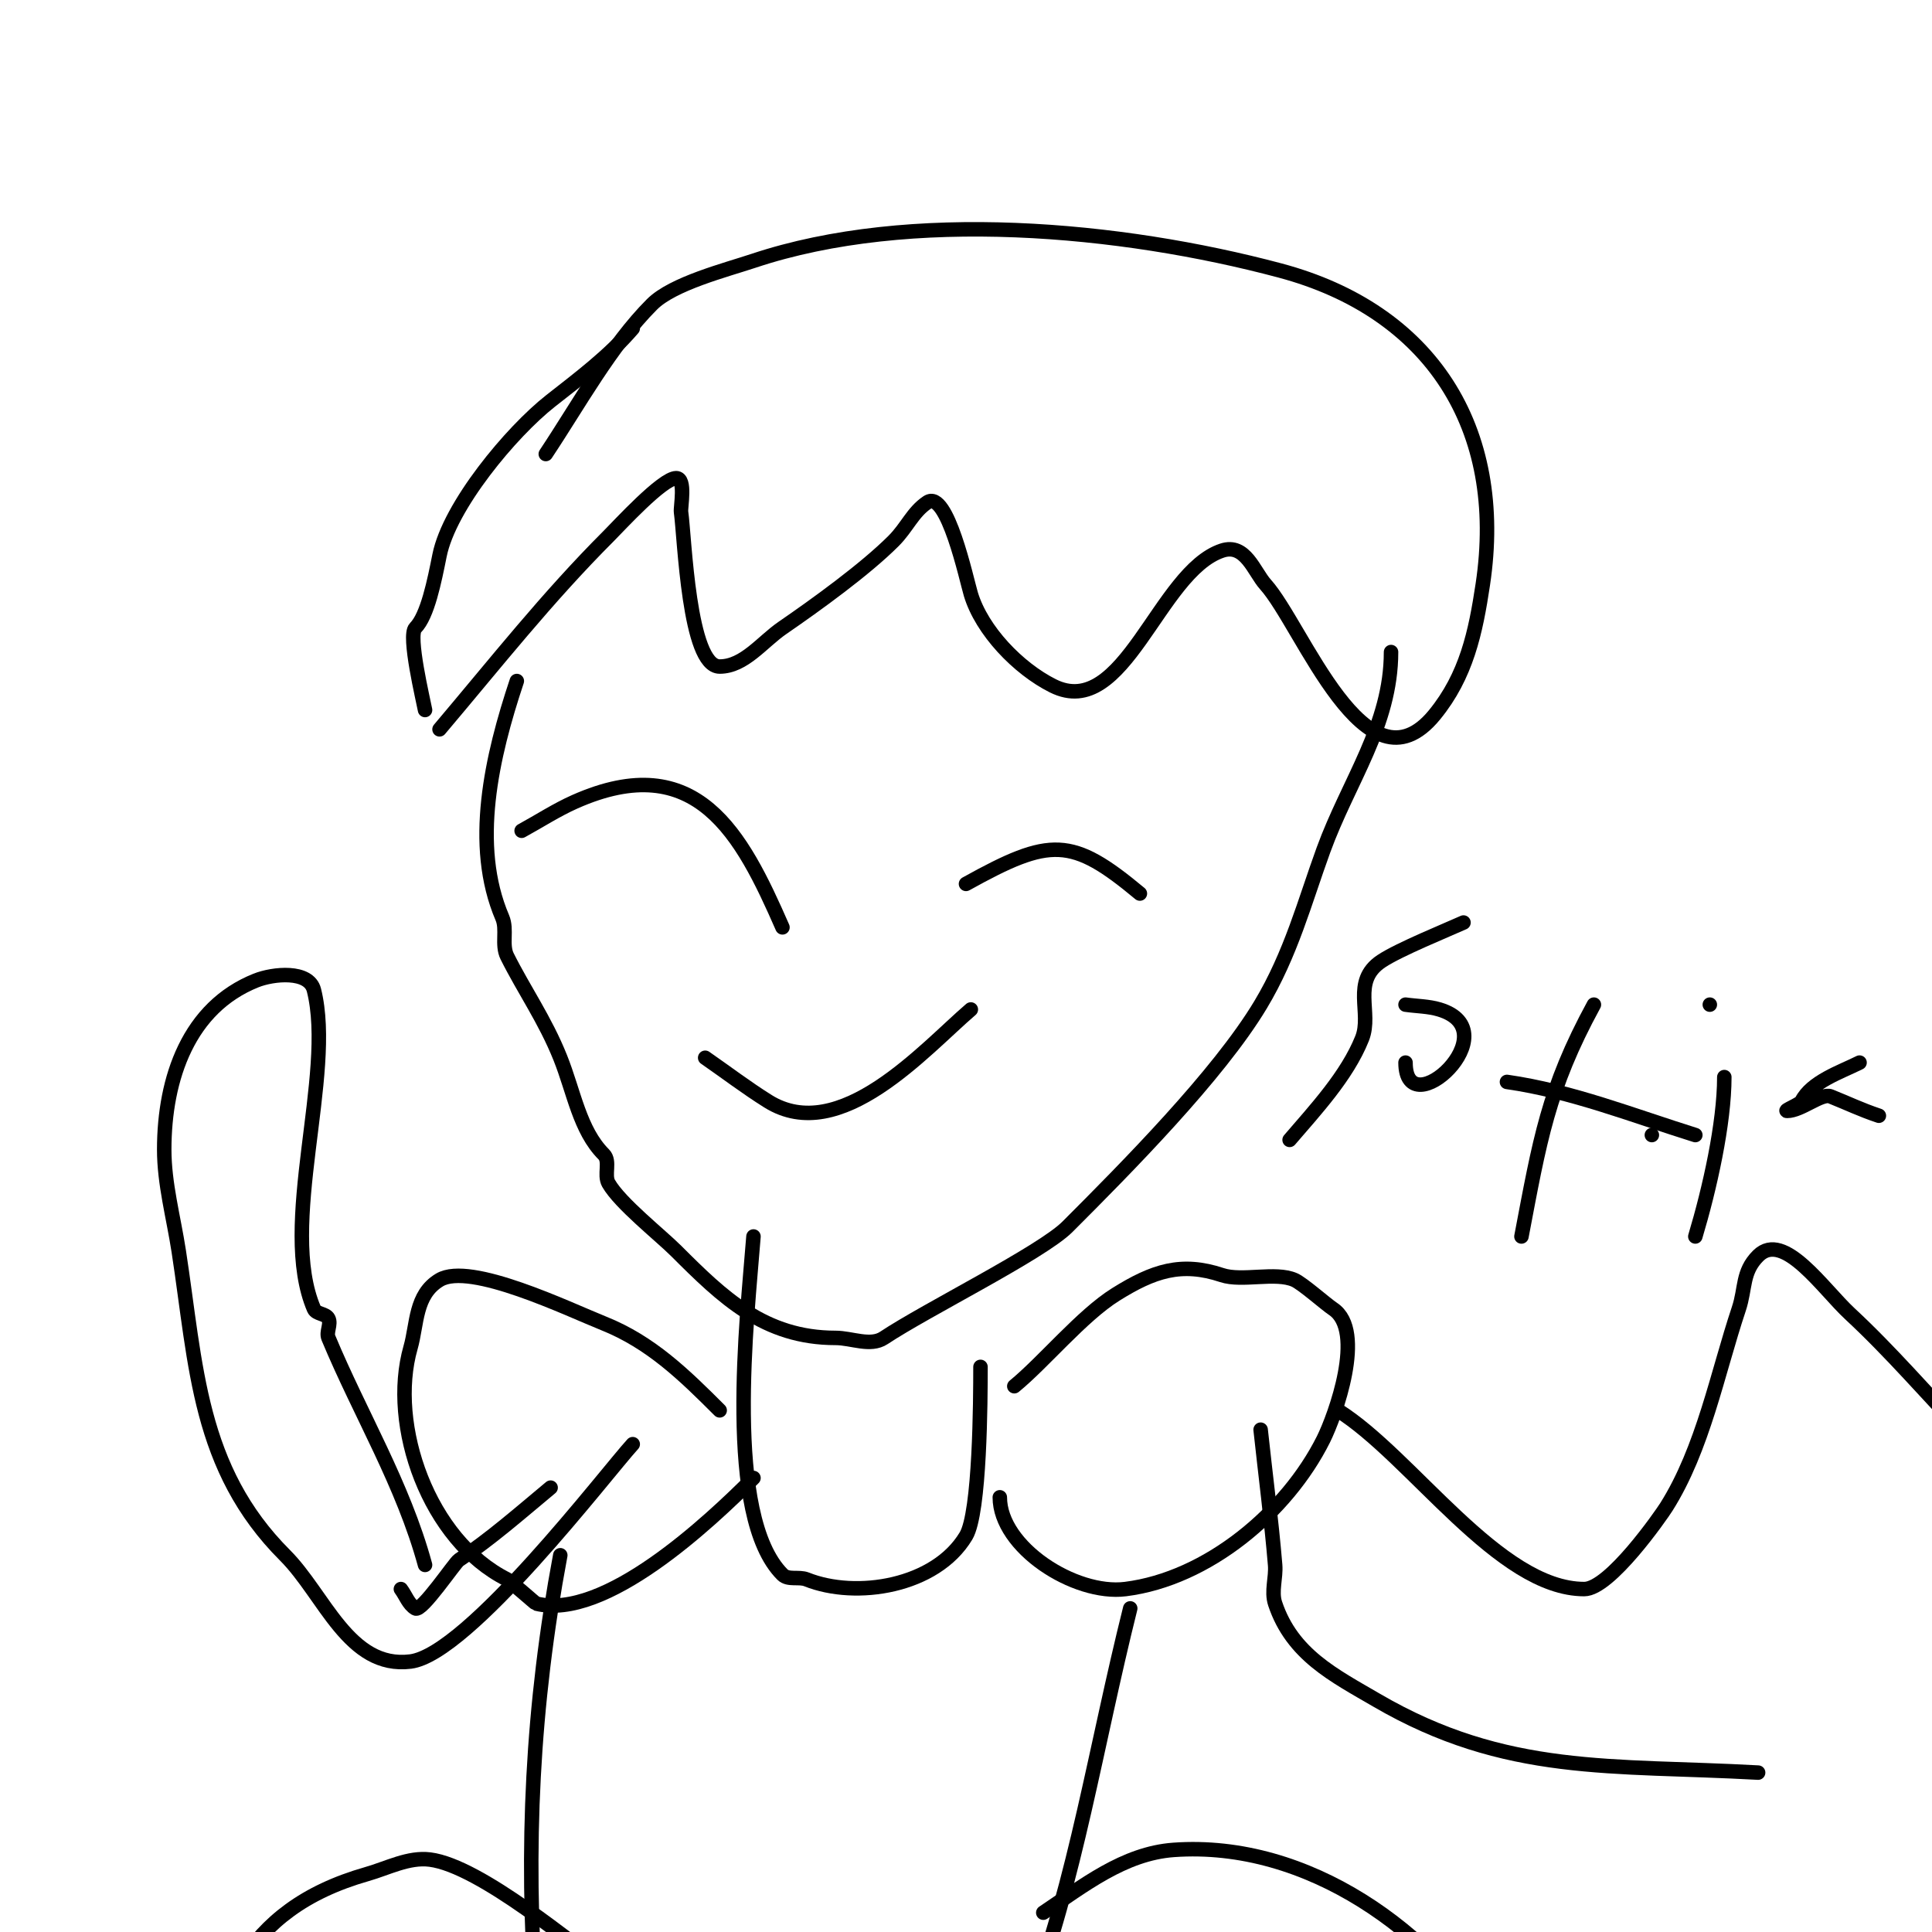
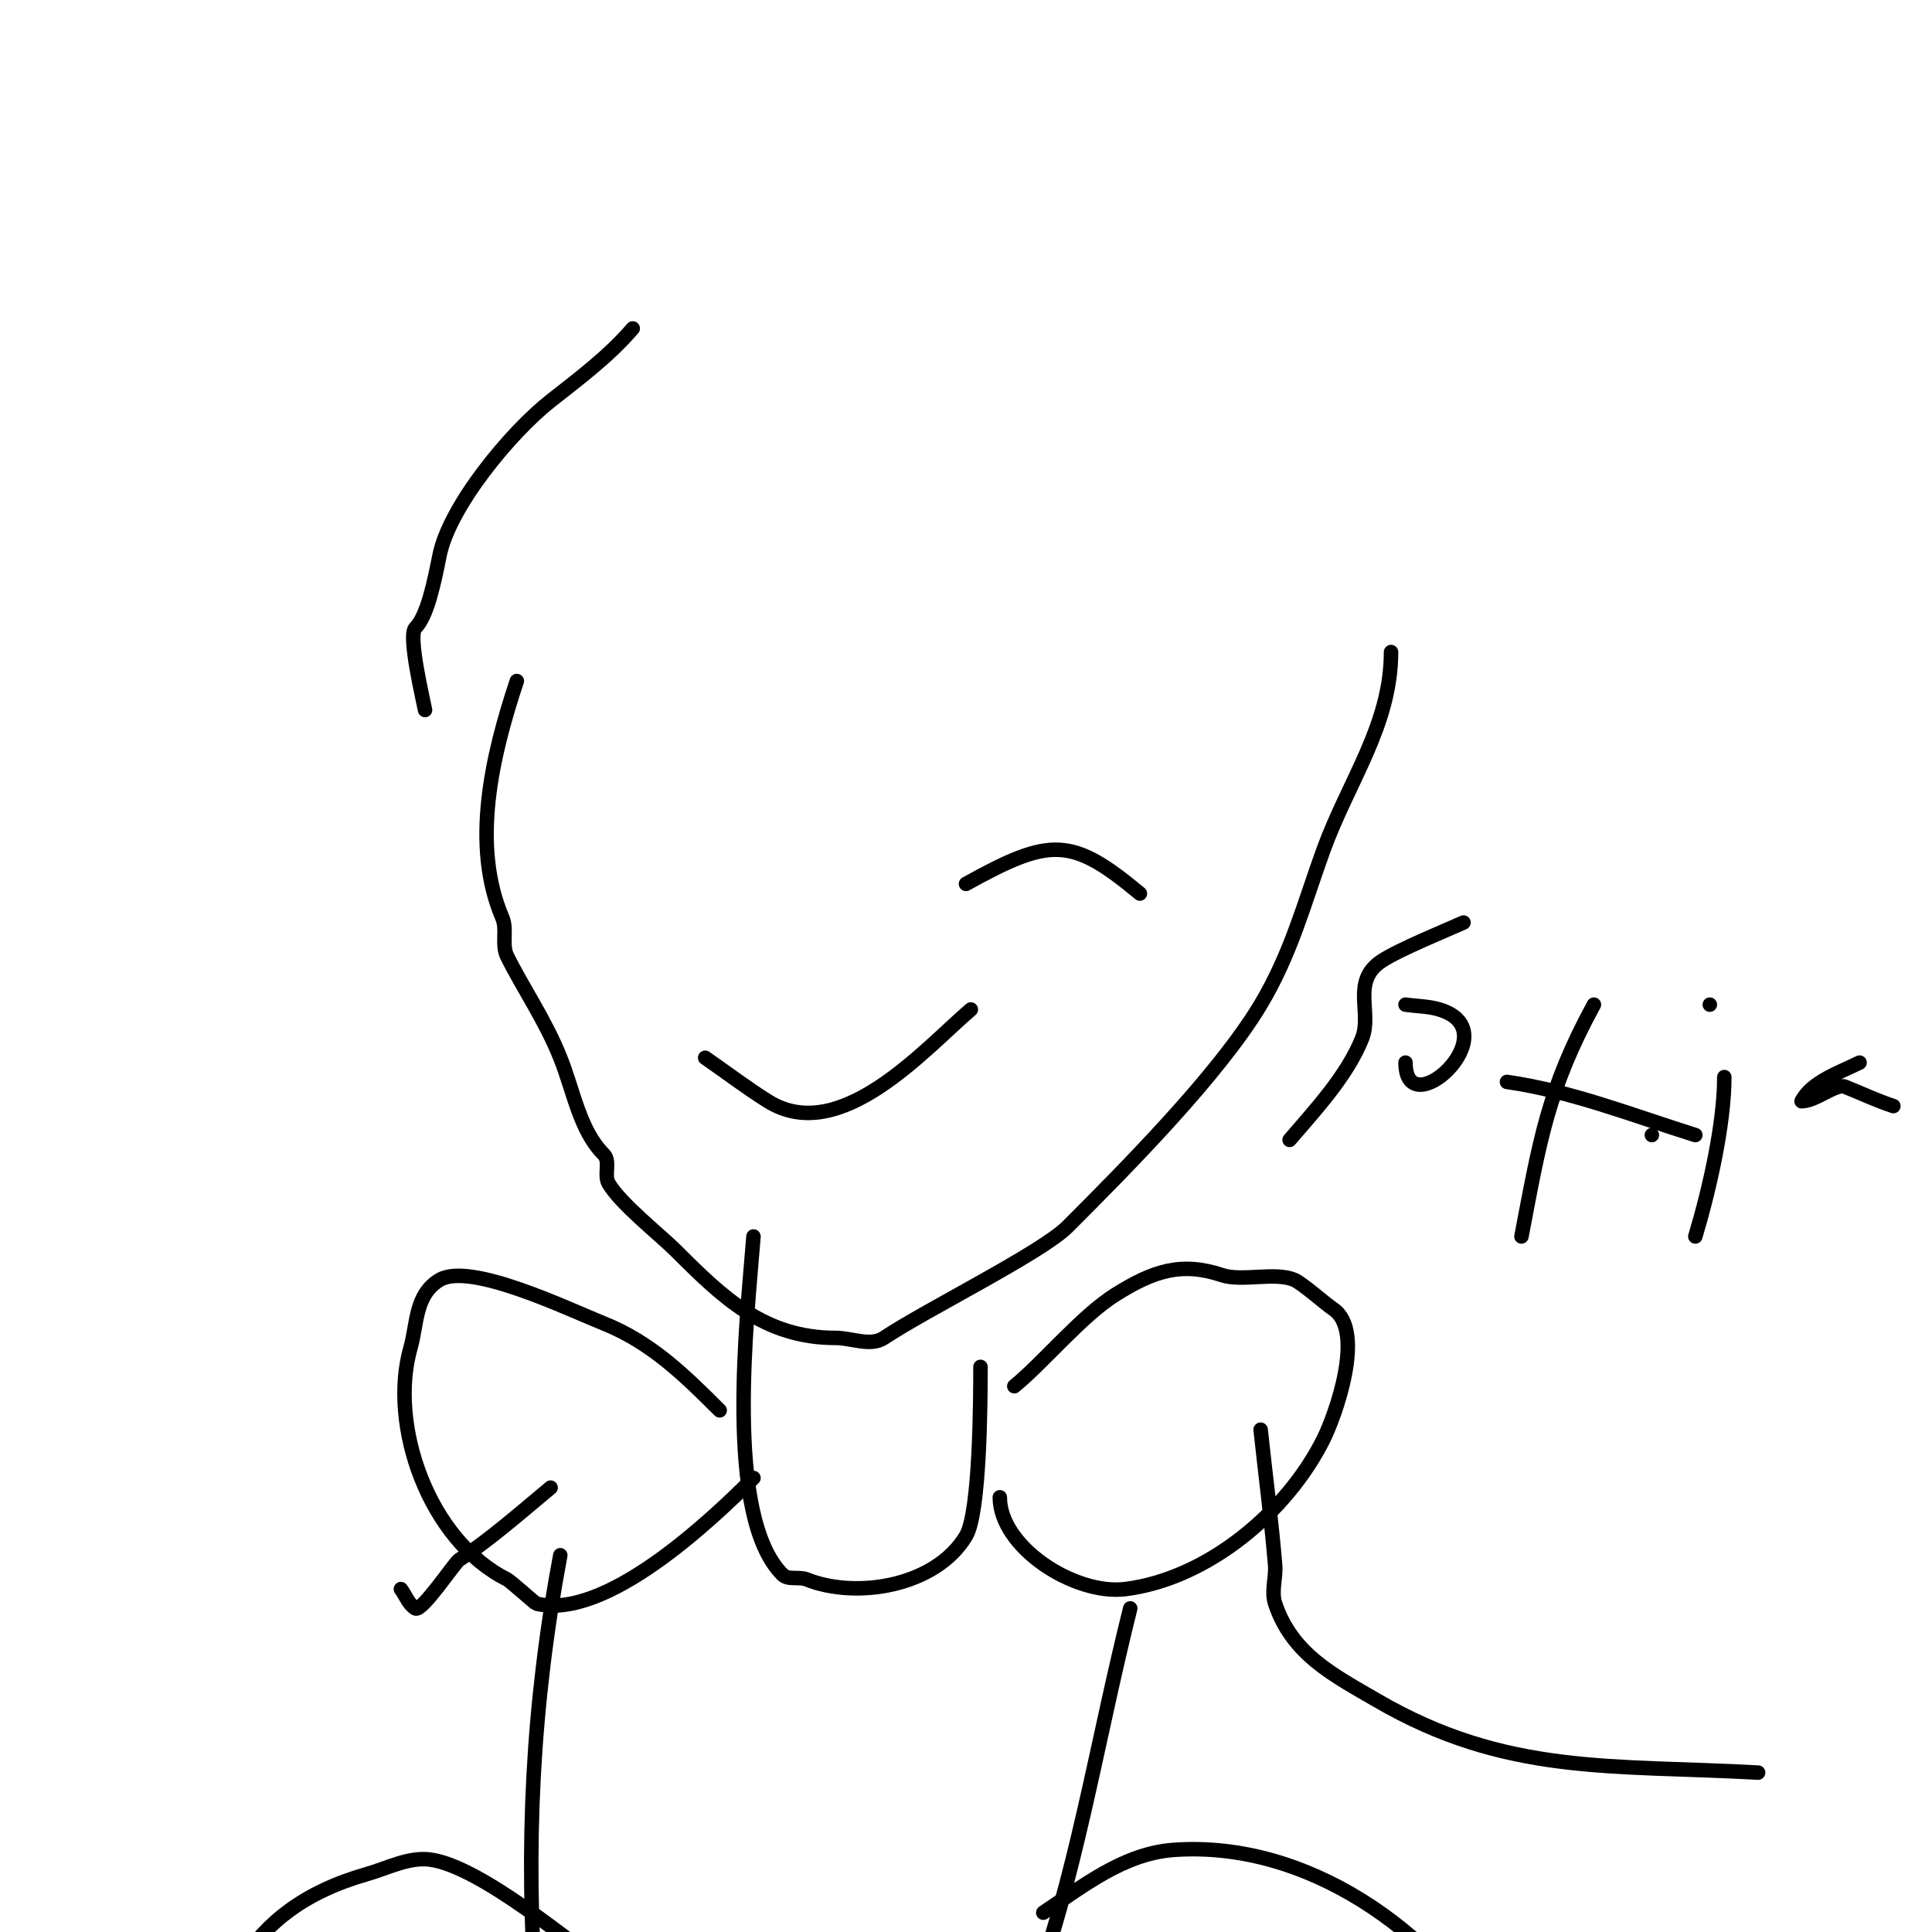
<svg xmlns="http://www.w3.org/2000/svg" viewBox="0 0 400 400" version="1.1">
  <g fill="none" stroke="#000000" stroke-width="3" stroke-linecap="round" stroke-linejoin="round">
    <path d="M131,68c-4.918,5.738 -11.058,10.331 -17,15c-8.188,6.433 -20.956,21.778 -23,32c-1.046,5.231 -2.481,12.481 -5,15c-1.591,1.591 1.637,15.006 2,17" />
-     <path d="M91,151c11.686,-13.811 22.283,-27.283 35,-40c2.252,-2.252 11.153,-12 14,-12c2.064,0 0.859,6.012 1,7c0.747,5.227 1.562,32 8,32c5.088,0 8.807,-5.117 13,-8c6.979,-4.798 17.101,-12.101 23,-18c2.8,-2.8 3.971,-5.981 7,-8c4.095,-2.73 8.112,16.039 9,19c2.262,7.541 9.799,15.4 17,19c14.791,7.395 21.858,-23.619 35,-28c4.855,-1.618 6.653,4.392 9,7c7.674,8.527 20.763,44.401 35,27c6.63,-8.103 8.518,-17.12 10,-27c4.861,-32.406 -10.793,-56.678 -42,-65c-32.968,-8.792 -76.546,-12.818 -109,-2c-5.667,1.889 -16.697,4.697 -21,9c-8.503,8.503 -15.267,20.9 -22,31" />
    <path d="M107,141c-5.19,15.569 -9.454,33.942 -3,49c1.059,2.47 -0.202,5.596 1,8c3.488,6.976 7.851,13.128 11,21c2.82,7.051 4.01,15.01 9,20c1.434,1.434 -0.006,4.24 1,6c2.368,4.144 10.793,10.793 14,14c9.659,9.659 18.264,18 33,18c3.333,0 7.226,1.849 10,0c8.723,-5.815 32.645,-17.645 38,-23c12.119,-12.119 31.239,-31.398 40,-46c6.293,-10.488 9.11,-21.304 13,-32c5.197,-14.292 14,-25.841 14,-41" />
    <path d="M200,183c17.49,-9.717 21.883,-9.764 36,2" />
-     <path d="M108,172c3.667,-2 7.183,-4.304 11,-6c25.273,-11.232 34.585,6.766 43,26" />
    <path d="M146,219c4.333,3 8.531,6.207 13,9c14.913,9.32 32.372,-10.747 42,-19" />
    <path d="M203,283c0,6.841 -0.094,30.156 -3,35c-6.298,10.497 -22.745,13.102 -33,9c-1.578,-0.631 -3.798,0.202 -5,-1c-12.124,-12.124 -7.305,-53.041 -6,-70" />
    <path d="M210,287c6.077,-4.972 13.997,-14.623 21,-19c7.805,-4.878 13.596,-6.801 22,-4c4.161,1.387 11.097,-0.735 15,1c1.71,0.76 6.433,4.956 8,6c6.811,4.541 0.423,22.154 -2,27c-7.549,15.098 -23.971,28.871 -41,31c-10.499,1.312 -26,-8.666 -26,-19" />
    <path d="M149,292c-7.333,-7.333 -14.238,-14.095 -24,-18c-7.309,-2.924 -27.681,-12.792 -34,-9c-5.098,3.059 -4.608,9.127 -6,14c-4.604,16.114 3.781,39.89 20,48c0.597,0.299 5.842,4.961 6,5c14.213,3.553 35.795,-16.795 45,-26" />
    <path d="M234,333c-7.119,28.477 -11.262,56.031 -21,82" />
    <path d="M116,322c-5.834,31.113 -7.243,60.593 -5,92" />
    <path d="M216,396c8.264,-5.509 16.641,-12.26 27,-13c27.829,-1.988 53.809,17.015 67,39" />
    <path d="M125,407c-5.571,-3.621 -25.467,-20.683 -36,-22c-4.413,-0.552 -8.724,1.778 -13,3c-26.166,7.476 -31.003,25.209 -38,49" />
    <path d="M114,308c-6.718,5.598 -12.476,10.651 -19,15c-0.875,0.584 -7.692,10.785 -9,10c-1.429,-0.857 -2,-2.667 -3,-4" />
-     <path d="M88,324c-4.572,-16.765 -13.428,-31.227 -20,-47c-0.513,-1.231 0.596,-2.807 0,-4c-0.537,-1.075 -2.527,-0.895 -3,-2c-7.42,-17.314 4.403,-48.388 0,-66c-1.043,-4.17 -8.456,-3.418 -12,-2c-13.913,5.565 -19,20.178 -19,35c0,7.071 1.925,14.011 3,21c3.655,23.756 4.001,45.001 22,63c8.188,8.188 13.191,23.601 26,22c11.947,-1.493 40.504,-38.981 46,-45" />
-     <path d="M277,292c15.31,9.569 33.317,37 51,37c5.304,0 15.9,-15.258 17,-17c7.597,-12.029 10.564,-27.693 15,-41c1.431,-4.293 0.653,-7.653 4,-11c5.297,-5.297 13.506,6.908 19,12c8.472,7.853 16,16.667 24,25" />
    <path d="M364,367c-30.189,-1.677 -52.191,0.639 -79,-15c-8.76,-5.11 -17.474,-9.423 -21,-20c-0.843,-2.53 0.221,-5.343 0,-8c-0.78,-9.354 -2,-18.667 -3,-28" />
    <path d="M303,191c-3.244,1.474 -13.341,5.561 -17,8c-6.278,4.185 -1.873,10.682 -4,16c-3.1,7.75 -9.674,14.787 -15,21" />
    <path d="M291,208c2.333,0.333 4.742,0.323 7,1c14.781,4.434 -7,24.413 -7,11" />
    <path d="M330,208c-9.515,17.444 -11.246,28.292 -15,48" />
    <path d="M312,224c13.371,1.91 26.108,6.971 39,11" />
    <path d="M342,235l0,0" />
    <path d="M354,208l0,0" />
    <path d="M357,223c0,9.606 -3.035,23.117 -6,33" />
-     <path d="M385,220c-3.927,1.963 -9.985,3.969 -12,8c-0.316,0.632 -3.823,2 -3,2c2.912,0 7.115,-3.754 9,-3c3.607,1.443 6.262,2.754 10,4" />
+     <path d="M385,220c-3.927,1.963 -9.985,3.969 -12,8c2.912,0 7.115,-3.754 9,-3c3.607,1.443 6.262,2.754 10,4" />
  </g>
</svg>